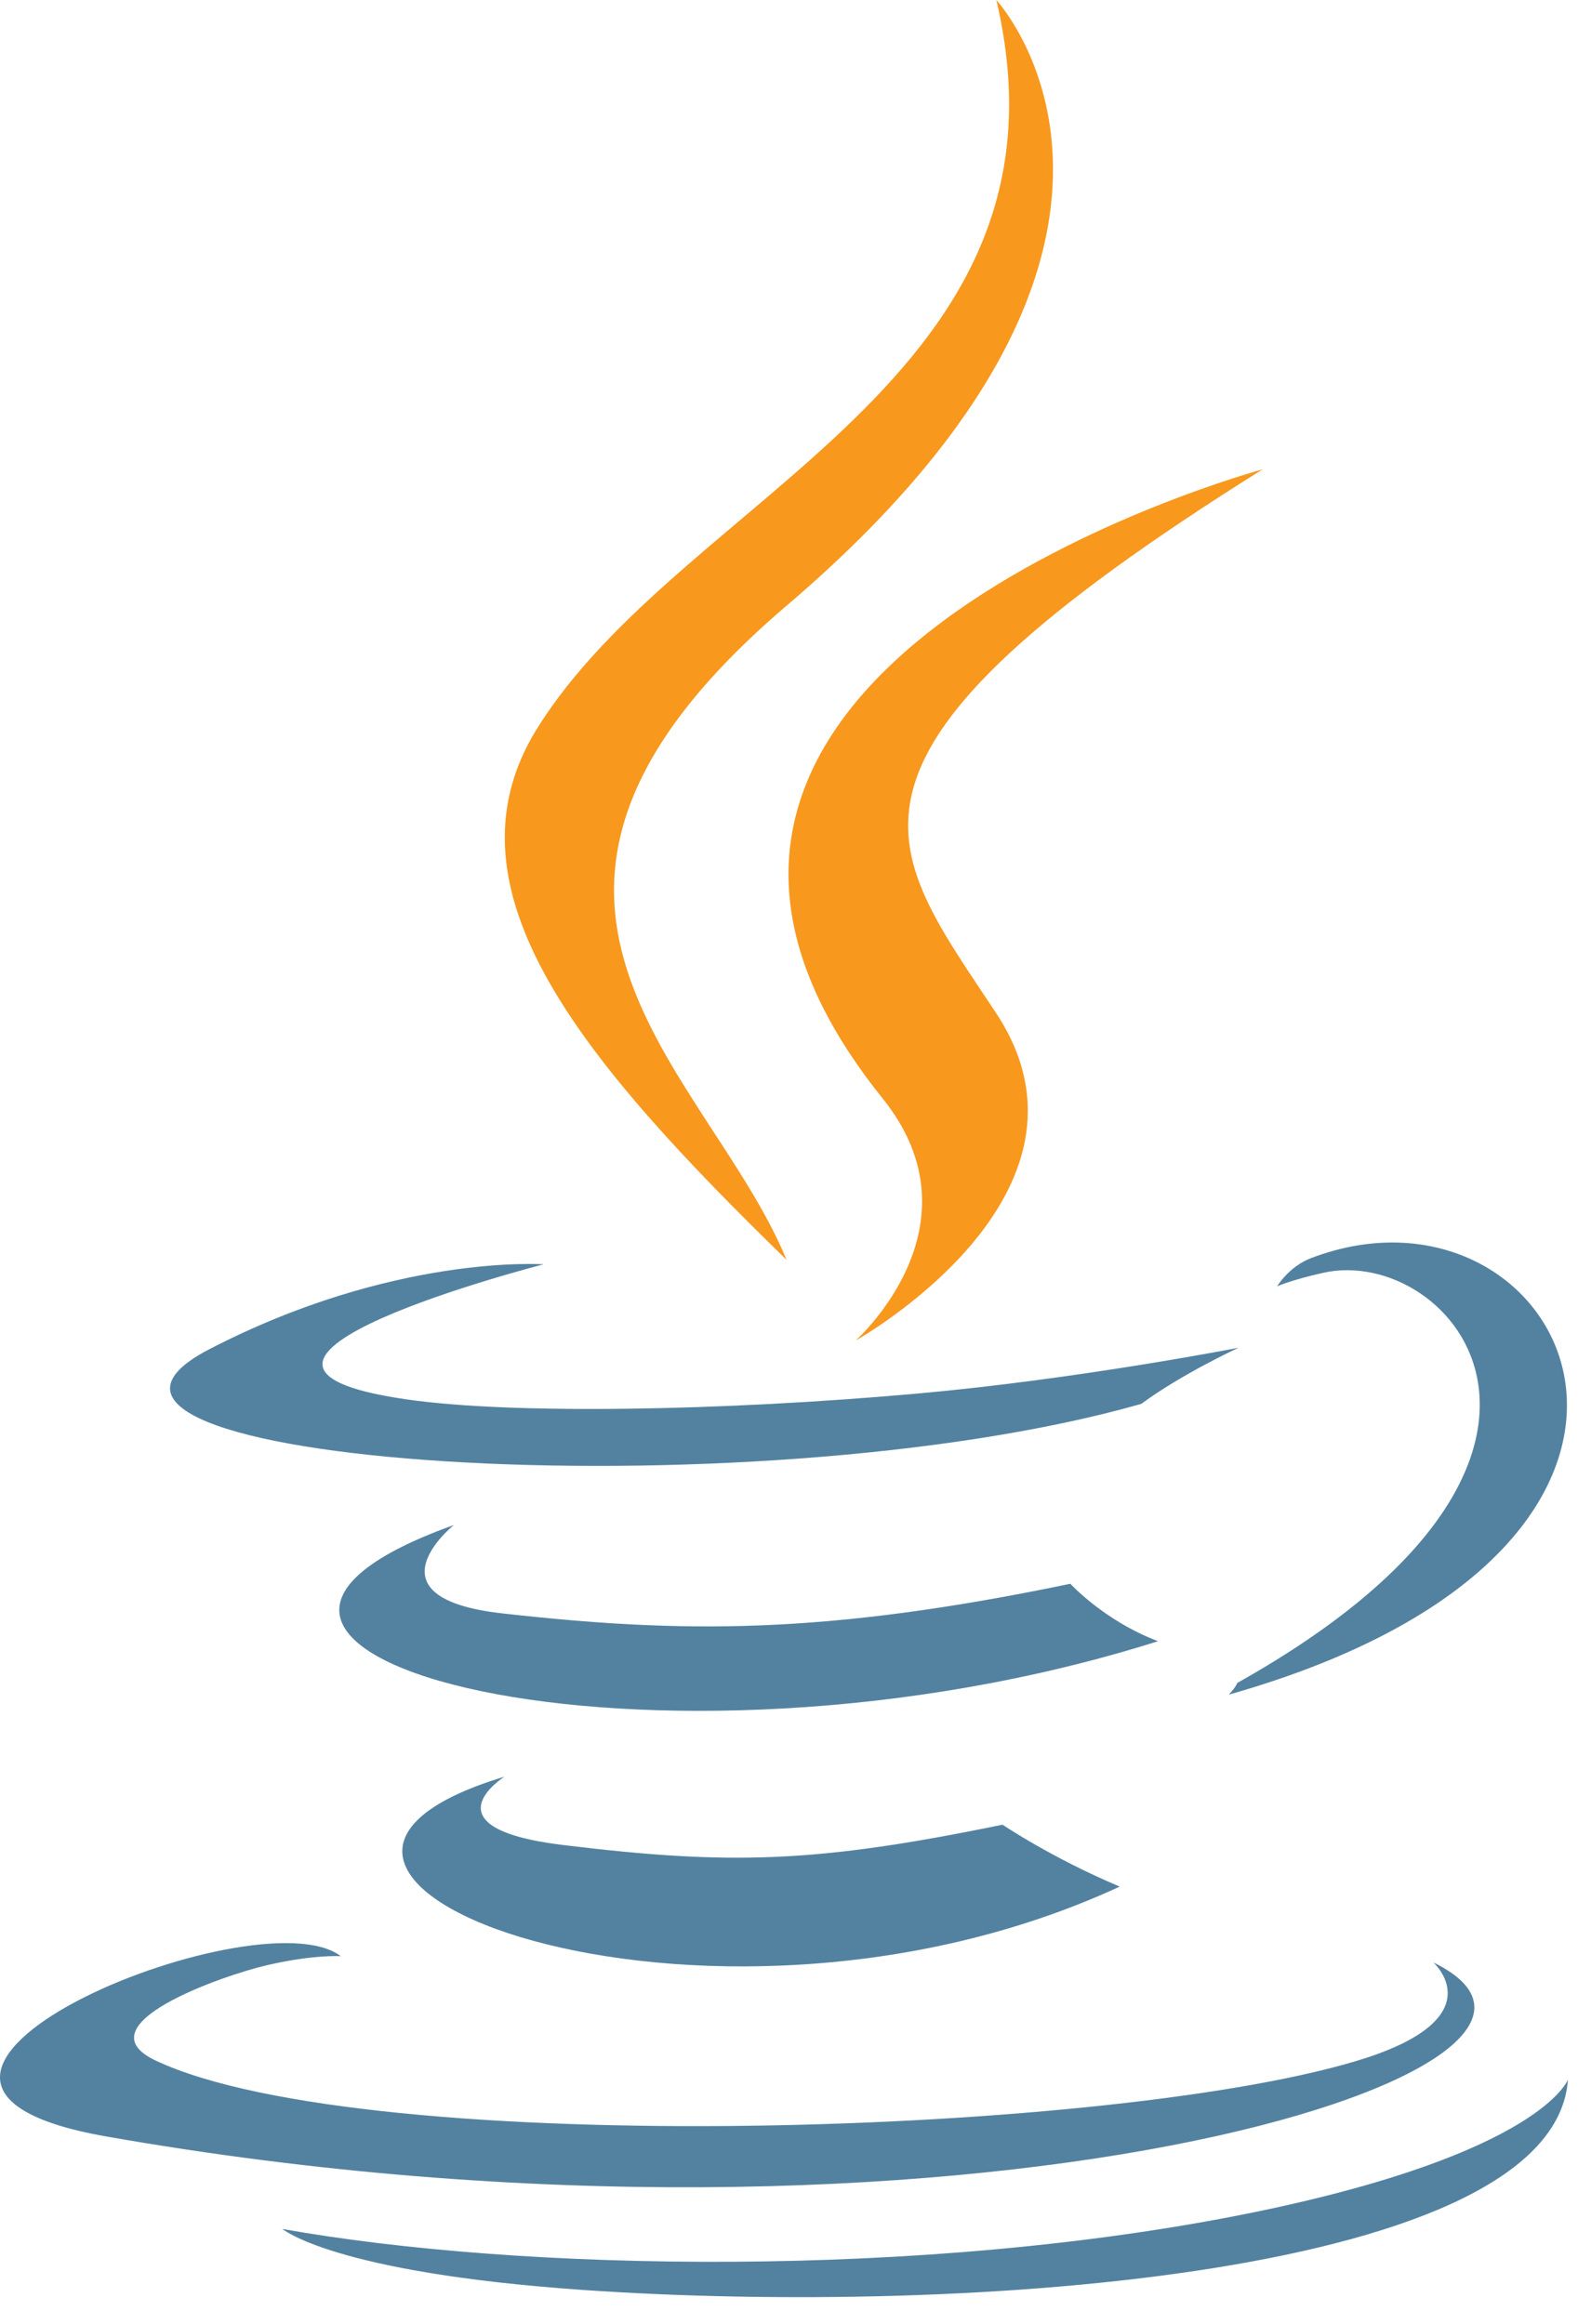
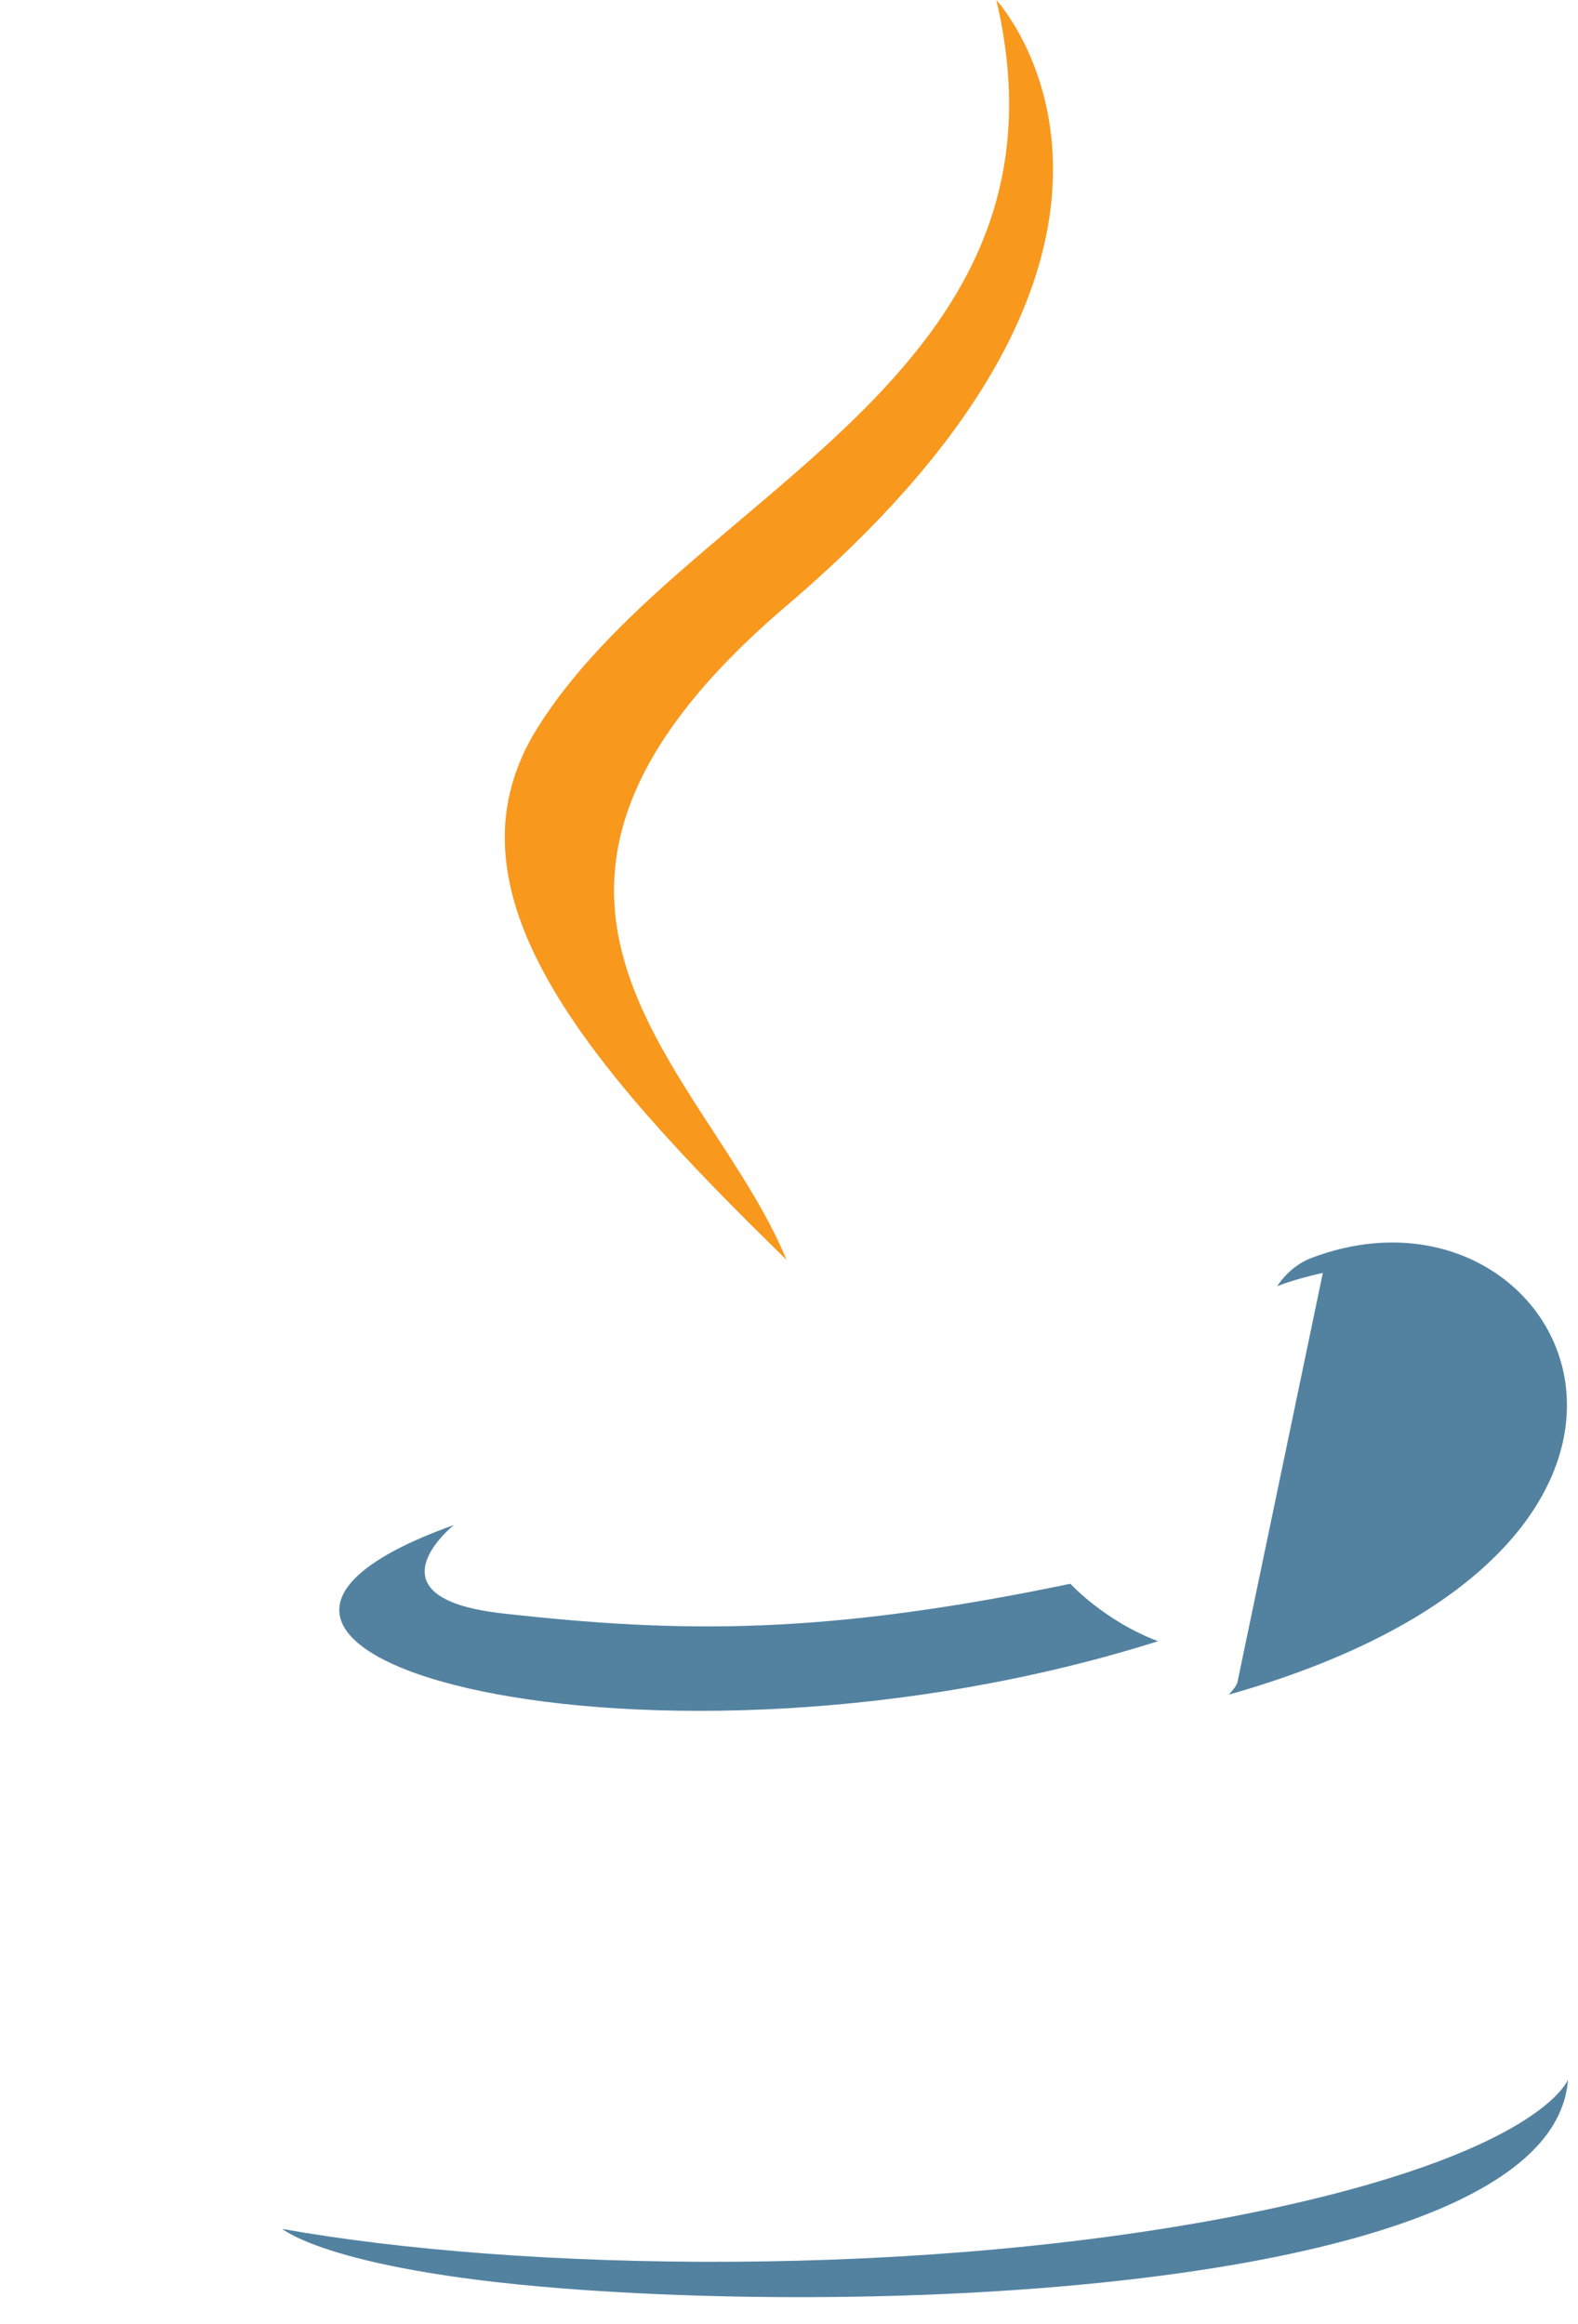
<svg xmlns="http://www.w3.org/2000/svg" width="36" height="53" viewBox="0 0 36 53" fill="none">
-   <path d="M26.037 32.02C26.966 31.334 28.255 30.74 28.255 30.74C28.255 30.74 24.587 31.457 20.939 31.784C16.475 32.183 11.68 32.265 9.272 31.917C3.576 31.099 12.4 28.837 12.4 28.837C12.4 28.837 8.978 28.592 4.761 30.781C-0.214 33.381 17.081 34.568 26.037 32.02Z" fill="#5382A1" />
  <path d="M17.944 28.735C16.143 24.365 10.069 20.528 17.944 13.815C27.772 5.444 22.73 0 22.73 0C24.768 8.647 15.565 11.267 12.239 16.639C9.974 20.313 13.348 24.253 17.944 28.735Z" fill="#F8981D" />
-   <path d="M28.806 10.704C28.815 10.704 12.202 15.186 20.134 25.051C22.475 27.957 19.518 30.577 19.518 30.577C19.518 30.577 25.46 27.261 22.731 23.117C20.181 19.248 18.229 17.325 28.806 10.704Z" fill="#F8981D" />
-   <path d="M28.227 38.385C28.179 38.507 28.037 38.641 28.037 38.651C40.196 35.202 35.723 26.483 29.913 28.694C29.402 28.888 29.137 29.338 29.137 29.338C29.137 29.338 29.459 29.195 30.179 29.032C33.117 28.366 37.334 33.278 28.227 38.385Z" fill="#5382A1" />
-   <path d="M32.7 44.76C32.7 44.76 34.074 45.978 31.193 46.929C25.706 48.72 8.373 49.262 3.558 47.001C1.824 46.193 5.074 45.057 6.098 44.821C7.159 44.576 7.775 44.617 7.775 44.617C5.852 43.153 -4.668 47.492 2.43 48.73C21.783 52.128 37.723 47.206 32.7 44.76Z" fill="#5382A1" />
-   <path d="M11.509 40.523C4.051 42.775 16.049 47.421 25.545 43.03C23.991 42.376 22.872 41.618 22.872 41.618C18.636 42.488 16.674 42.55 12.826 42.079C9.652 41.69 11.509 40.523 11.509 40.523Z" fill="#5382A1" />
+   <path d="M28.227 38.385C28.179 38.507 28.037 38.641 28.037 38.651C40.196 35.202 35.723 26.483 29.913 28.694C29.402 28.888 29.137 29.338 29.137 29.338C29.137 29.338 29.459 29.195 30.179 29.032Z" fill="#5382A1" />
  <path d="M28.55 50.47C21.091 51.984 11.889 51.811 6.439 50.838C6.439 50.828 7.558 51.831 13.301 52.23C22.039 52.834 35.458 51.892 35.771 47.431C35.771 47.431 35.165 49.119 28.55 50.47Z" fill="#5382A1" />
  <path d="M24.419 36.123C18.809 37.29 15.558 37.259 11.454 36.798C8.28 36.44 10.355 34.783 10.355 34.783C2.129 37.73 14.923 41.066 26.419 37.433C25.196 36.972 24.419 36.123 24.419 36.123Z" fill="#5382A1" />
</svg>